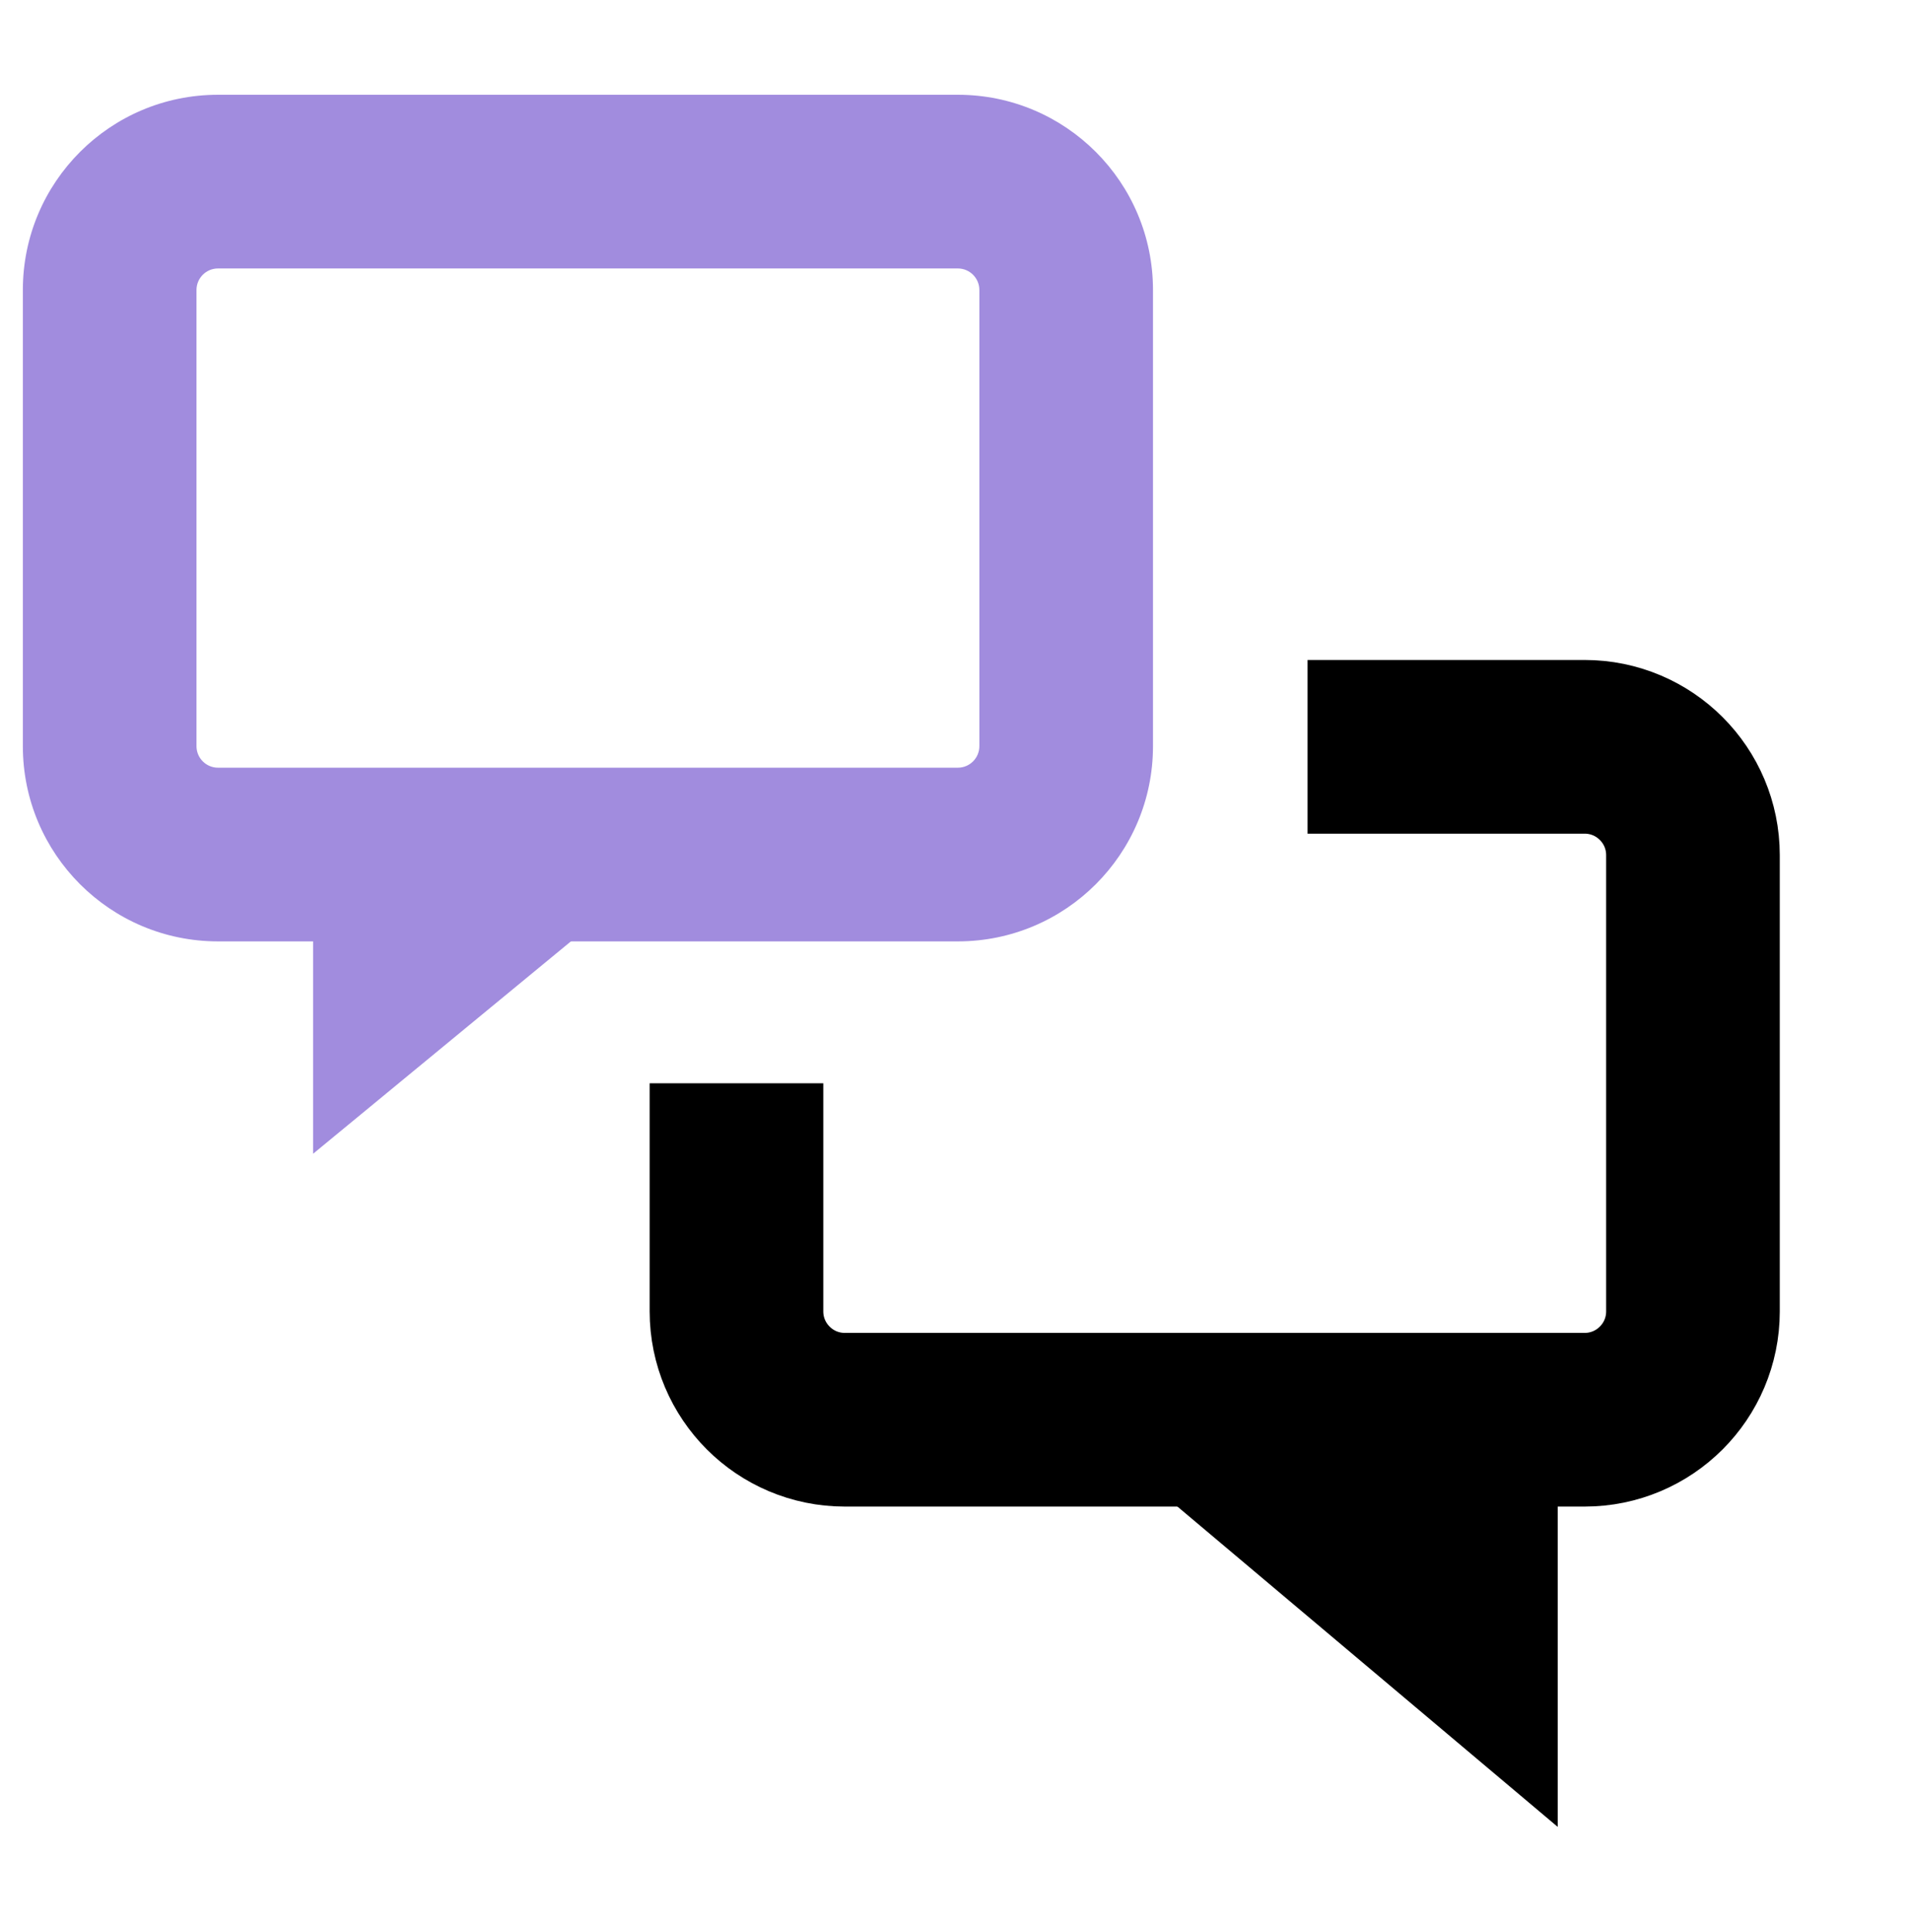
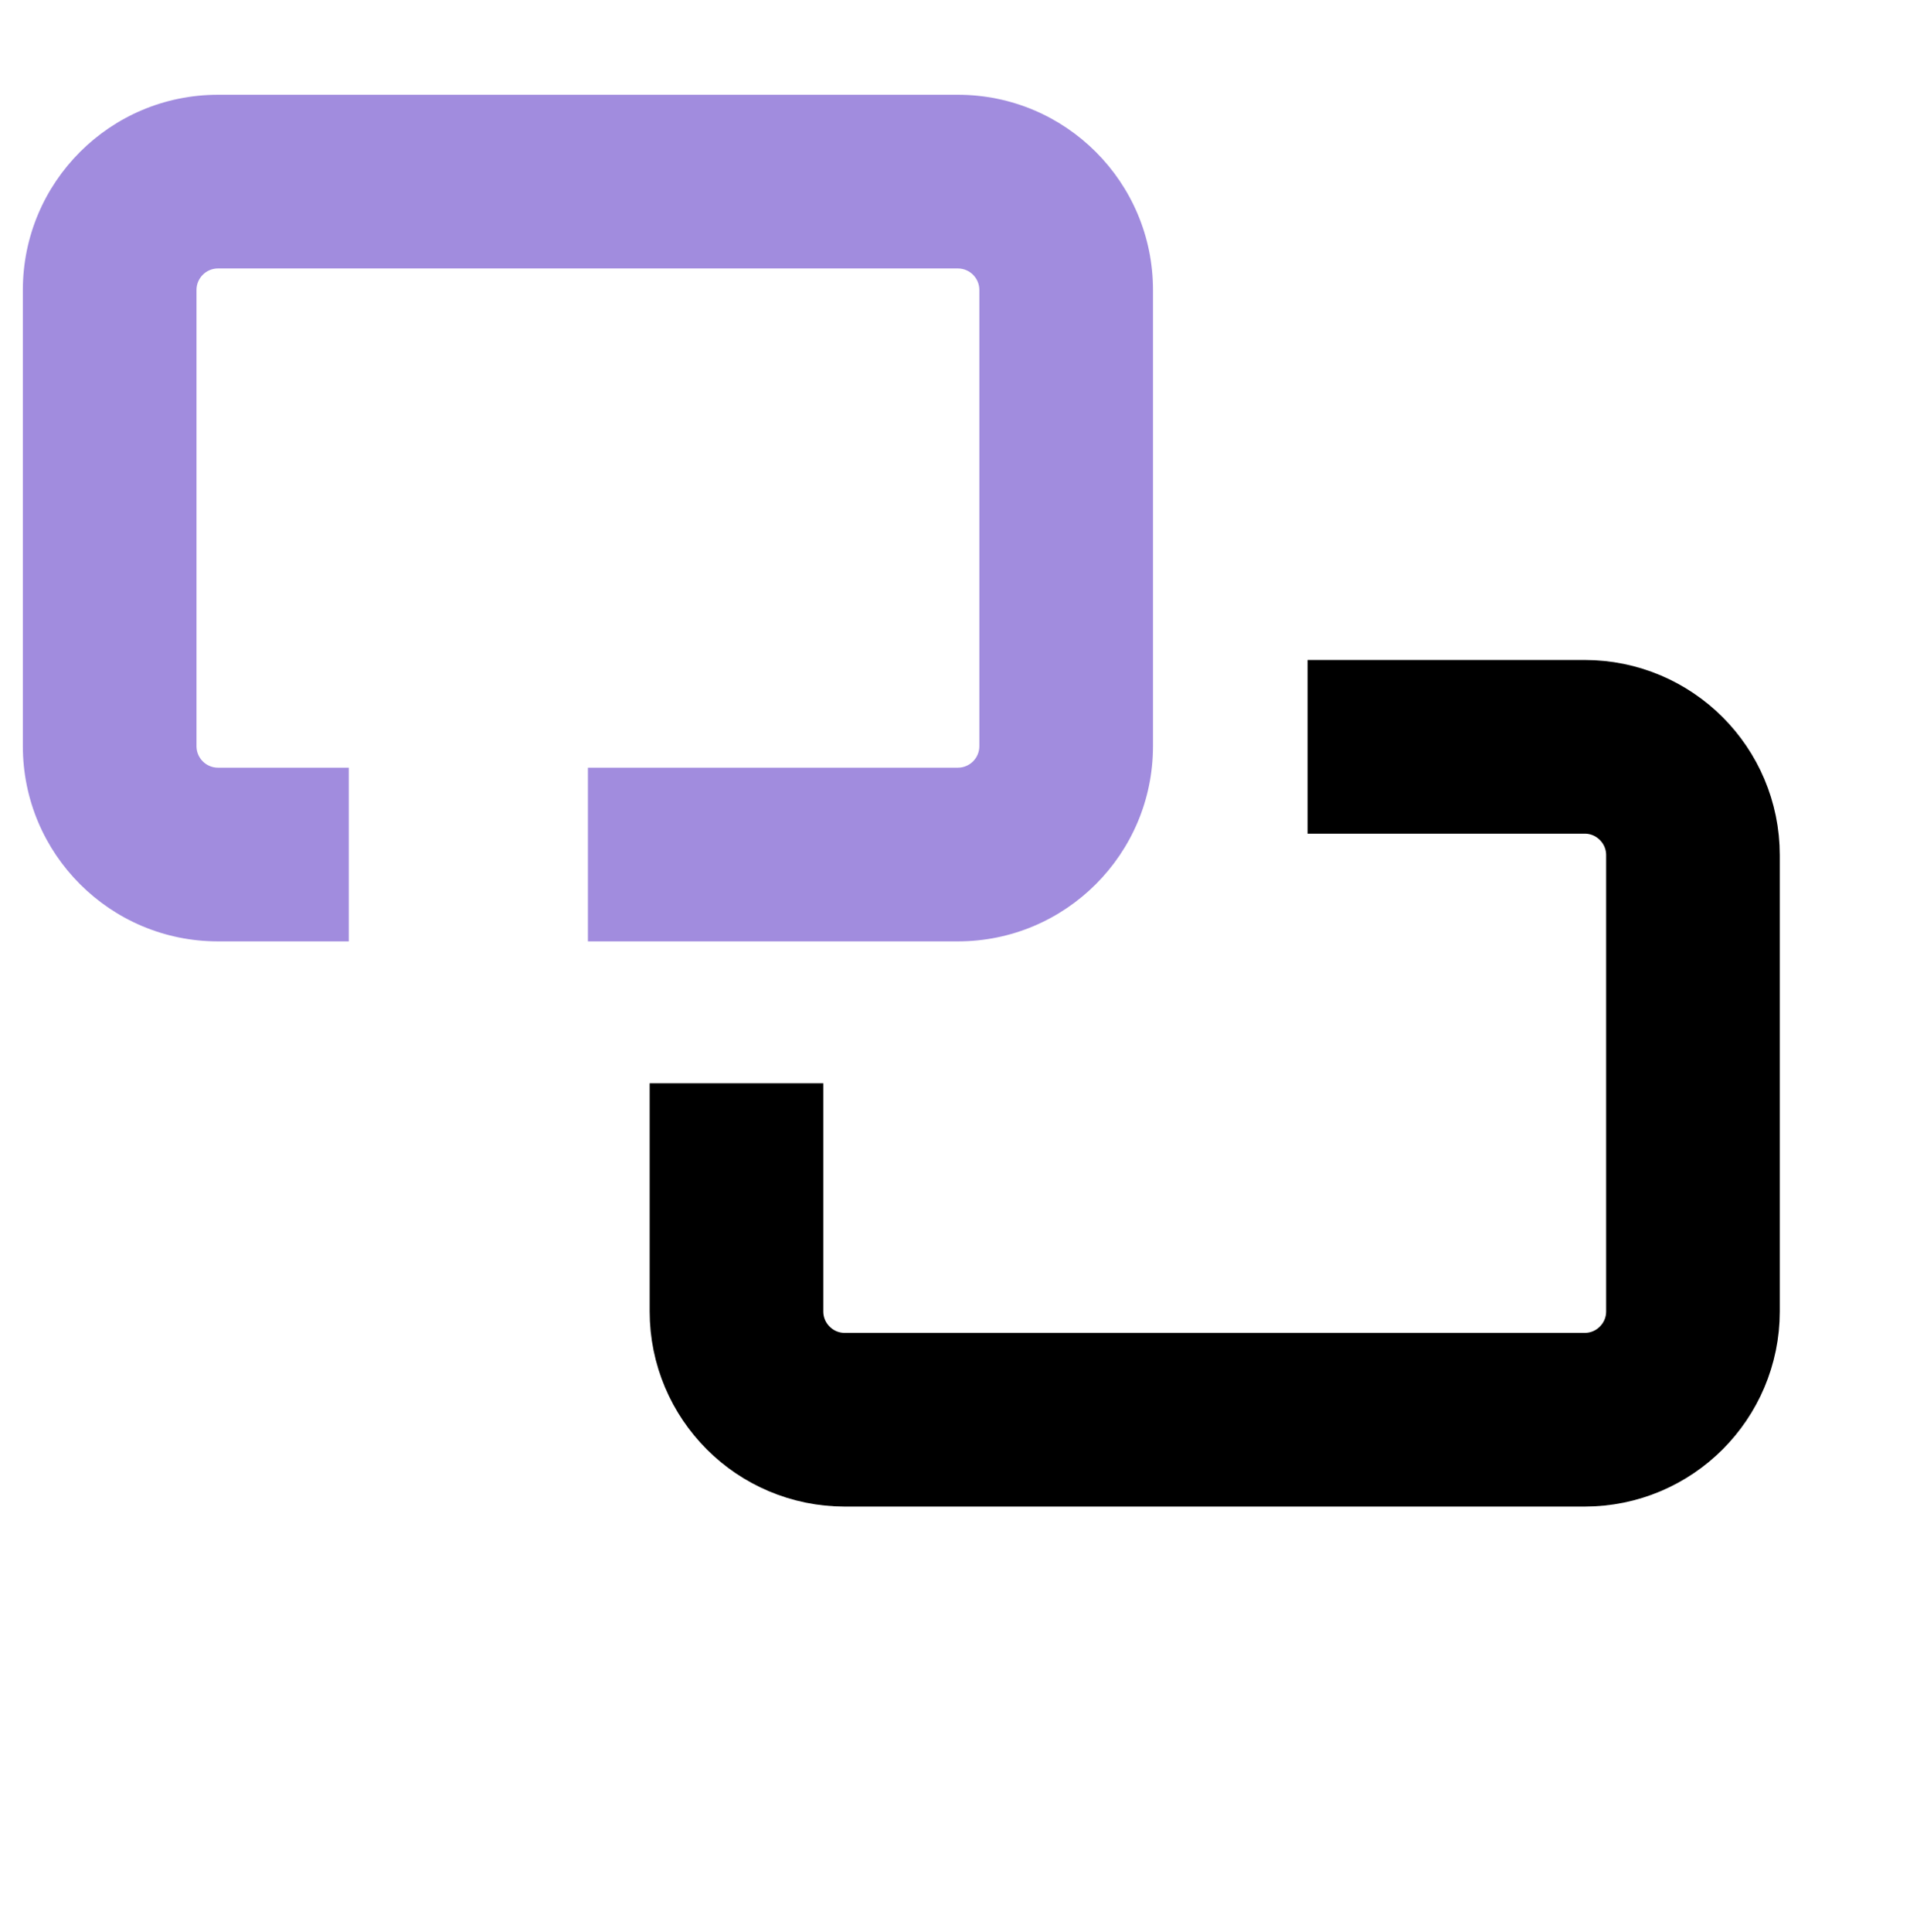
<svg xmlns="http://www.w3.org/2000/svg" width="88" height="89" viewBox="0 0 88 89" fill="none">
  <mask id="mask0_4922_30230" style="mask-type:alpha" maskUnits="userSpaceOnUse" x="0" y="0" width="88" height="89">
    <rect width="88" height="89" fill="#D9D9D9" />
  </mask>
  <g mask="url(#mask0_4922_30230)">
-     <path d="M44.131 12.365H10.044V4.365H44.131V12.365ZM9.053 13.356V34.368H1.053V13.356H9.053ZM45.122 34.368V13.356H53.122V34.368H45.122ZM27.087 35.359H44.131V43.359H27.087V35.359ZM10.044 35.359H16.07V43.359H10.044V35.359ZM16.07 35.359H27.087V43.359H16.07V35.359ZM53.122 34.368C53.122 39.333 49.096 43.359 44.131 43.359V35.359C44.678 35.359 45.122 34.915 45.122 34.368H53.122ZM9.053 34.368C9.053 34.915 9.497 35.359 10.044 35.359V43.359C5.079 43.359 1.053 39.333 1.053 34.368H9.053ZM10.044 12.365C9.497 12.365 9.053 12.809 9.053 13.356H1.053C1.053 8.39 5.079 4.365 10.044 4.365V12.365ZM44.131 4.365C49.096 4.365 53.122 8.39 53.122 13.356H45.122C45.122 12.809 44.678 12.365 44.131 12.365V4.365Z" fill="#A18CDE" />
-     <path d="M56.227 65.828V61.828H45.267L53.651 68.888L56.227 65.828ZM67.769 75.546L65.193 78.606L71.769 84.144V75.546H67.769ZM67.769 65.828H71.769V61.828H67.769V65.828ZM53.651 68.888L65.193 78.606L70.346 72.487L58.804 62.768L53.651 68.888ZM71.769 75.546V65.828H63.769V75.546H71.769ZM67.769 61.828H56.227V69.828H67.769V61.828Z" fill="black" />
-     <path d="M14.425 53.141L32.127 38.563H14.425V53.141Z" fill="#A18CDE" />
+     <path d="M44.131 12.365H10.044V4.365H44.131V12.365ZM9.053 13.356V34.368H1.053V13.356H9.053ZM45.122 34.368V13.356H53.122V34.368H45.122ZM27.087 35.359H44.131V43.359H27.087V35.359ZM10.044 35.359H16.07V43.359H10.044V35.359ZM16.07 35.359H27.087H16.07V35.359ZM53.122 34.368C53.122 39.333 49.096 43.359 44.131 43.359V35.359C44.678 35.359 45.122 34.915 45.122 34.368H53.122ZM9.053 34.368C9.053 34.915 9.497 35.359 10.044 35.359V43.359C5.079 43.359 1.053 39.333 1.053 34.368H9.053ZM10.044 12.365C9.497 12.365 9.053 12.809 9.053 13.356H1.053C1.053 8.39 5.079 4.365 10.044 4.365V12.365ZM44.131 4.365C49.096 4.365 53.122 8.39 53.122 13.356H45.122C45.122 12.809 44.678 12.365 44.131 12.365V4.365Z" fill="#A18CDE" />
    <path d="M33.932 49.895V60.401C33.932 63.157 36.167 65.391 38.923 65.391H55.966H66.983H73.01C75.766 65.391 78 63.157 78 60.401V39.389C78 36.632 75.766 34.398 73.01 34.398H60.243" stroke="black" stroke-width="8" />
  </g>
</svg>